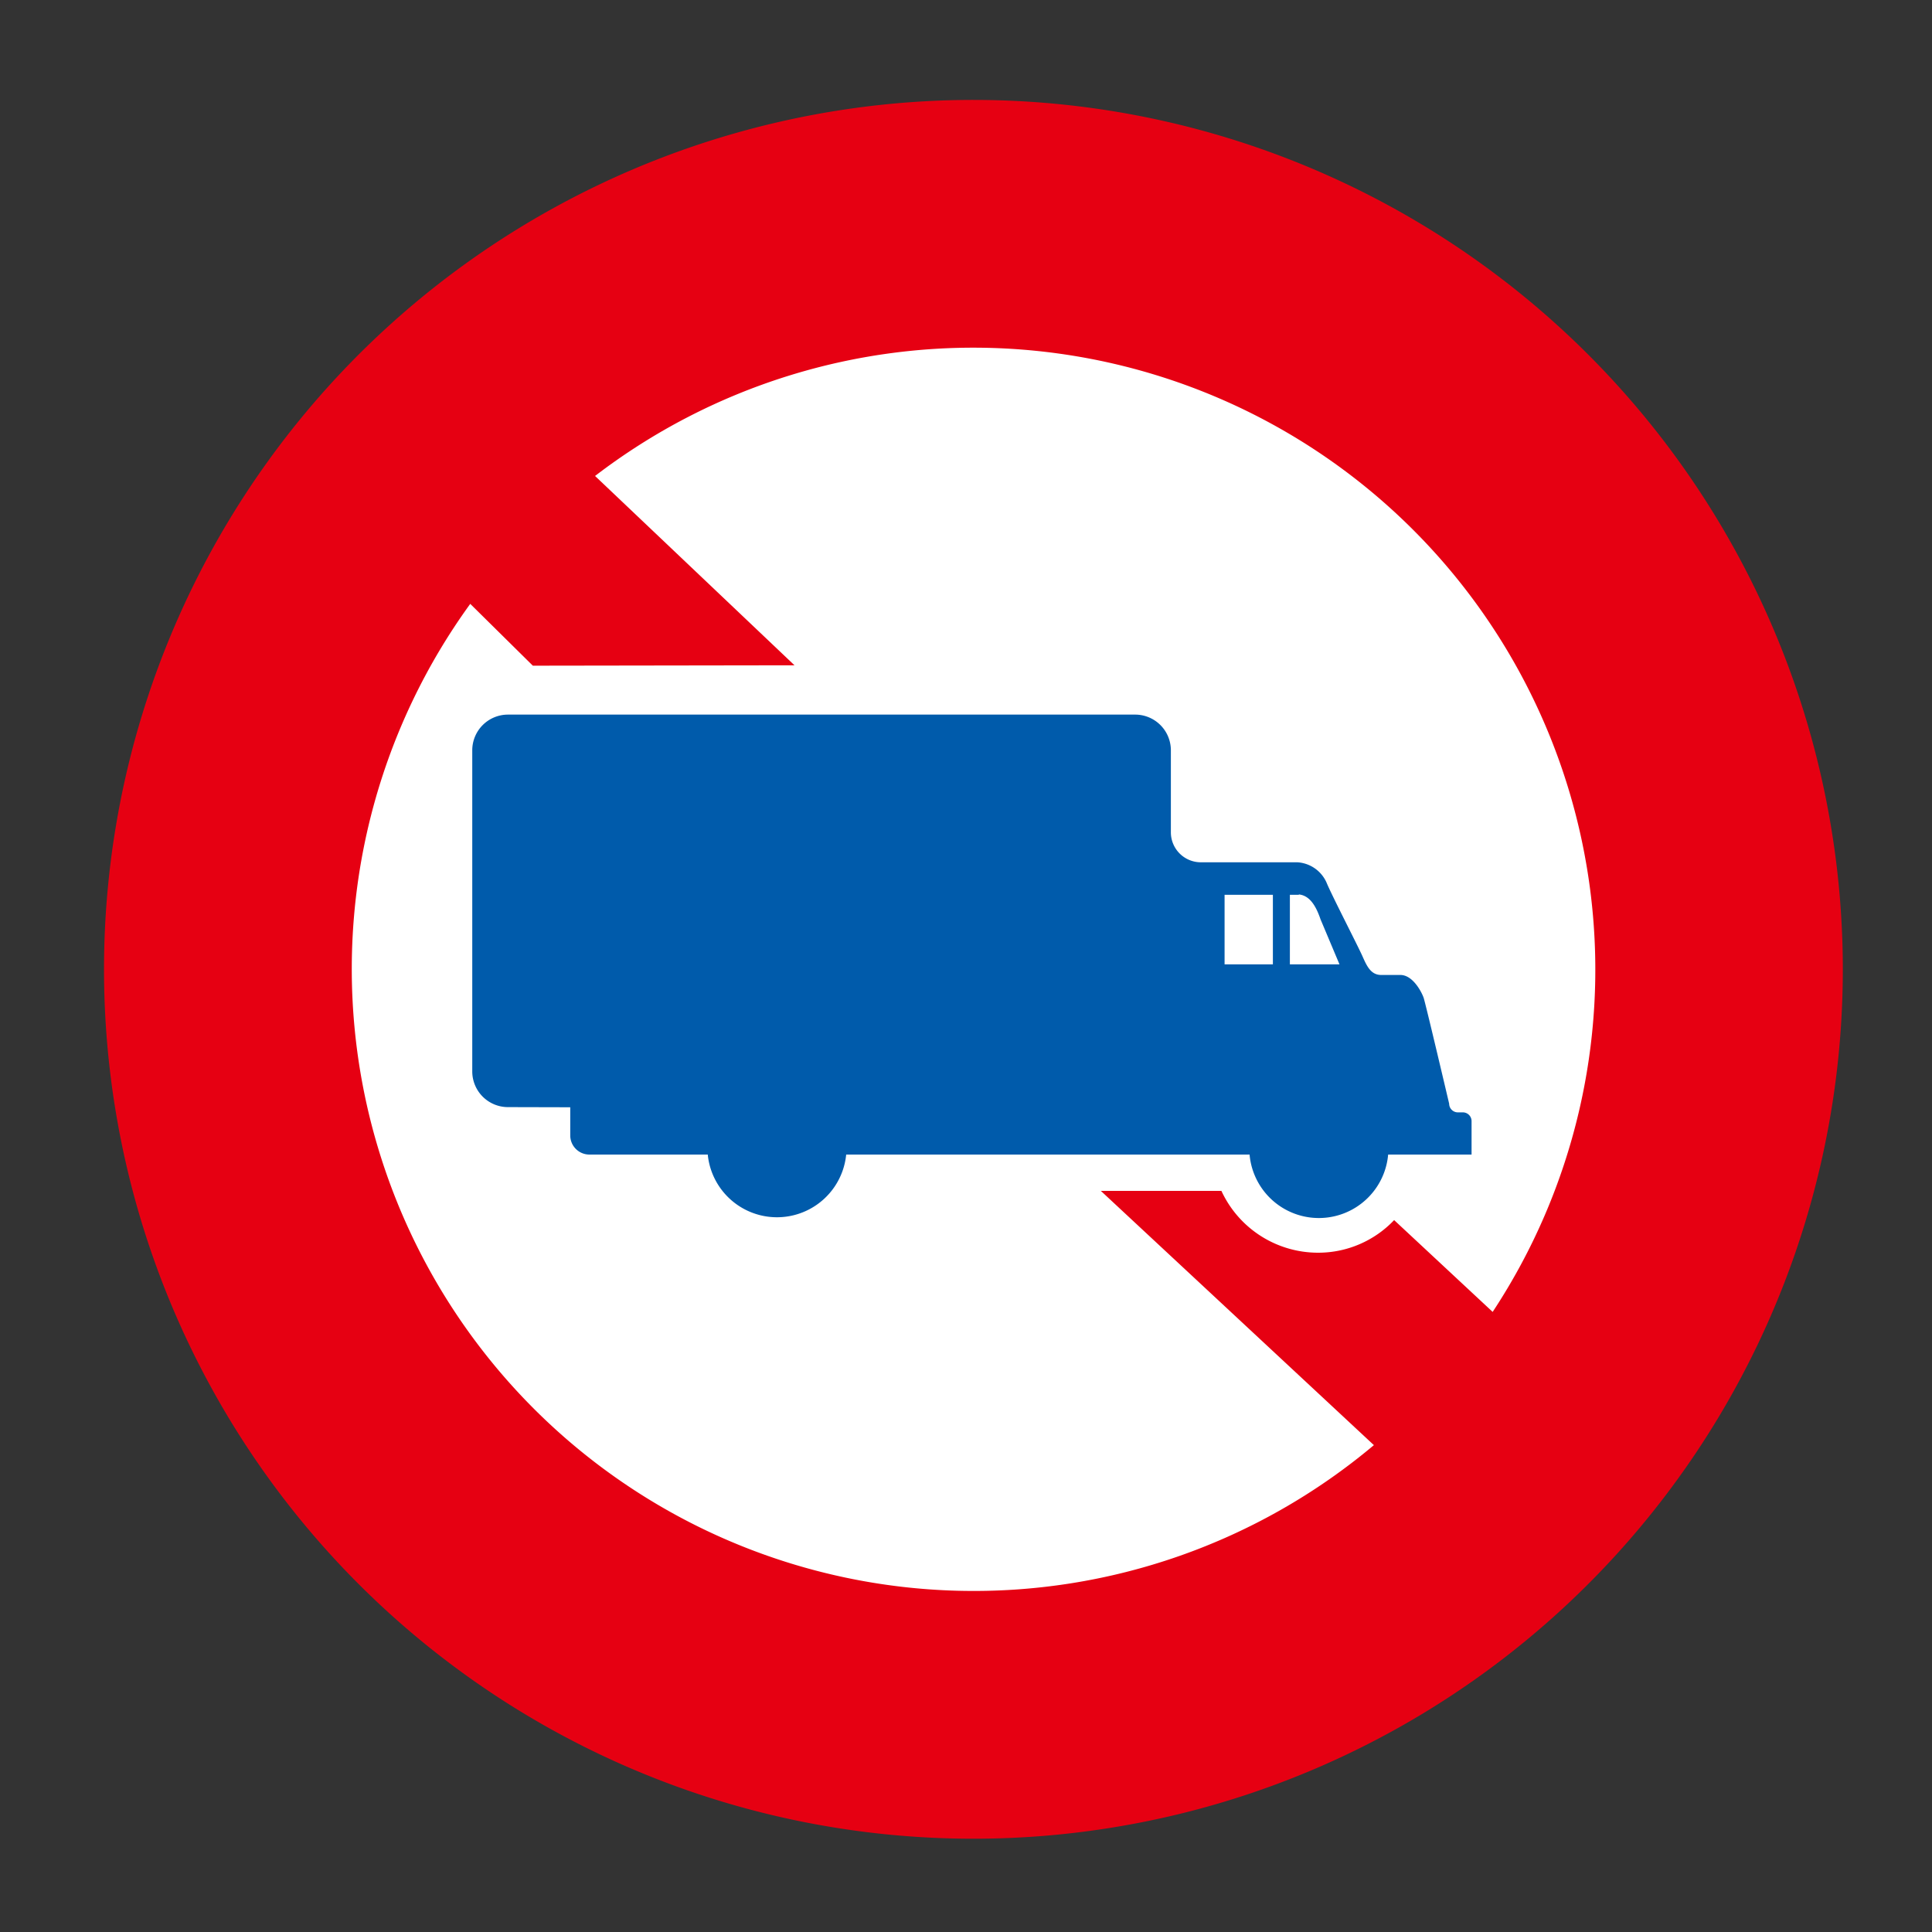
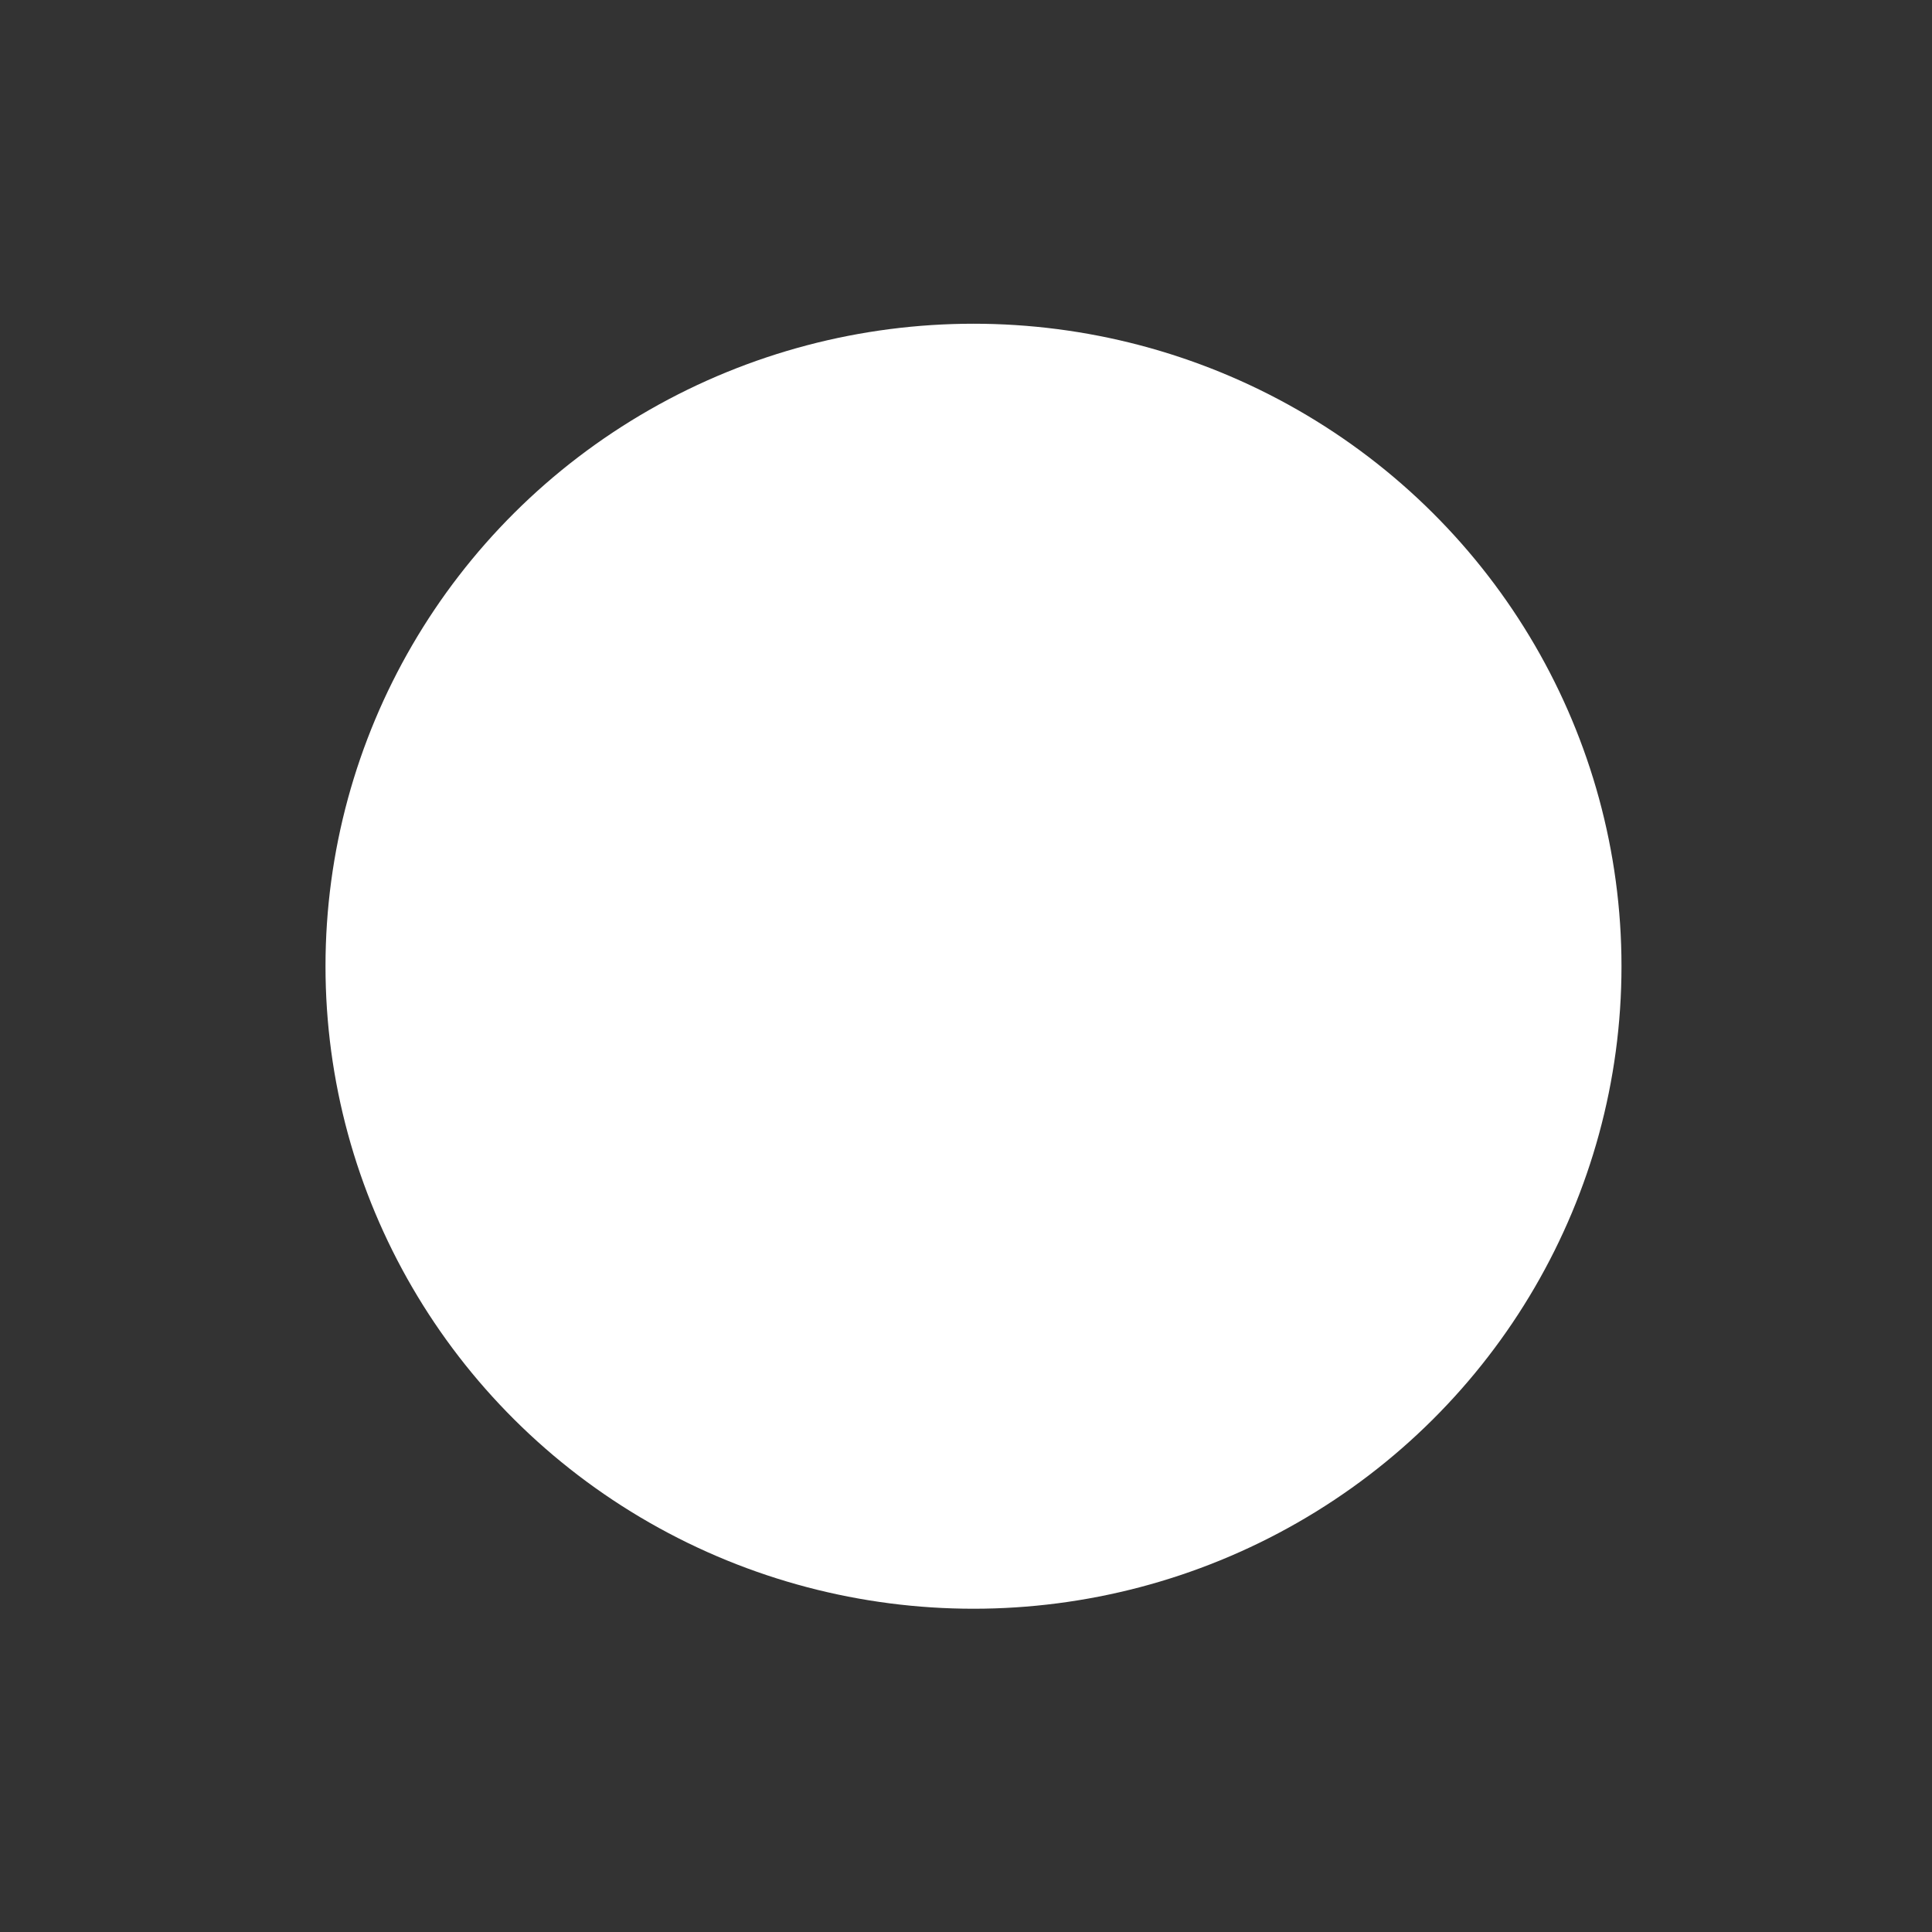
<svg xmlns="http://www.w3.org/2000/svg" viewBox="0 0 25 25">
  <rect x="0" y="0" width="25" height="25" fill="#333333" stroke="none" />
  <title>icon-traffic-2</title>
  <g>
    <ellipse cx="12.597" cy="12.503" rx="8.385" ry="8.314" style="fill: #fff" />
    <g>
-       <path d="M12.6,1.293A11.25,11.25,0,1,0,23.846,12.544,11.25,11.25,0,0,0,12.6,1.293M10.281,8.609,7.7,6.159A8.048,8.048,0,0,1,19.315,16.976L18.04,15.788a1.354,1.354,0,0,1-.982.422,1.378,1.378,0,0,1-1.253-.8h-1.56l3.533,3.29A8.048,8.048,0,0,1,6.085,7.814l.81.8Z" style="fill: #e60012" />
-       <path d="M16.471,11.579h-.625v.9h.625Zm.336,0h-.116v.9h.642l-.245-.582c-.063-.185-.145-.309-.281-.323M6.573,14.326a.462.462,0,0,1-.462-.462V9.709a.462.462,0,0,1,.462-.462h8.114a.462.462,0,0,1,.464.462v1.062a.388.388,0,0,0,.388.387h1.249a.442.442,0,0,1,.378.264c.059.147.407.822.464.951s.109.243.243.243h.248c.162,0,.275.222.3.293s.331,1.373.331,1.373a.113.113,0,0,0,.113.112h.063a.113.113,0,0,1,.114.112v.434h-1.08v.006a.9.9,0,0,1-1.792,0V14.94H10.949v.006a.9.9,0,0,1-1.79,0V14.94H7.626a.248.248,0,0,1-.247-.247v-.365Z" style="fill: #005bab" />
-     </g>
+       </g>
  </g>
</svg>